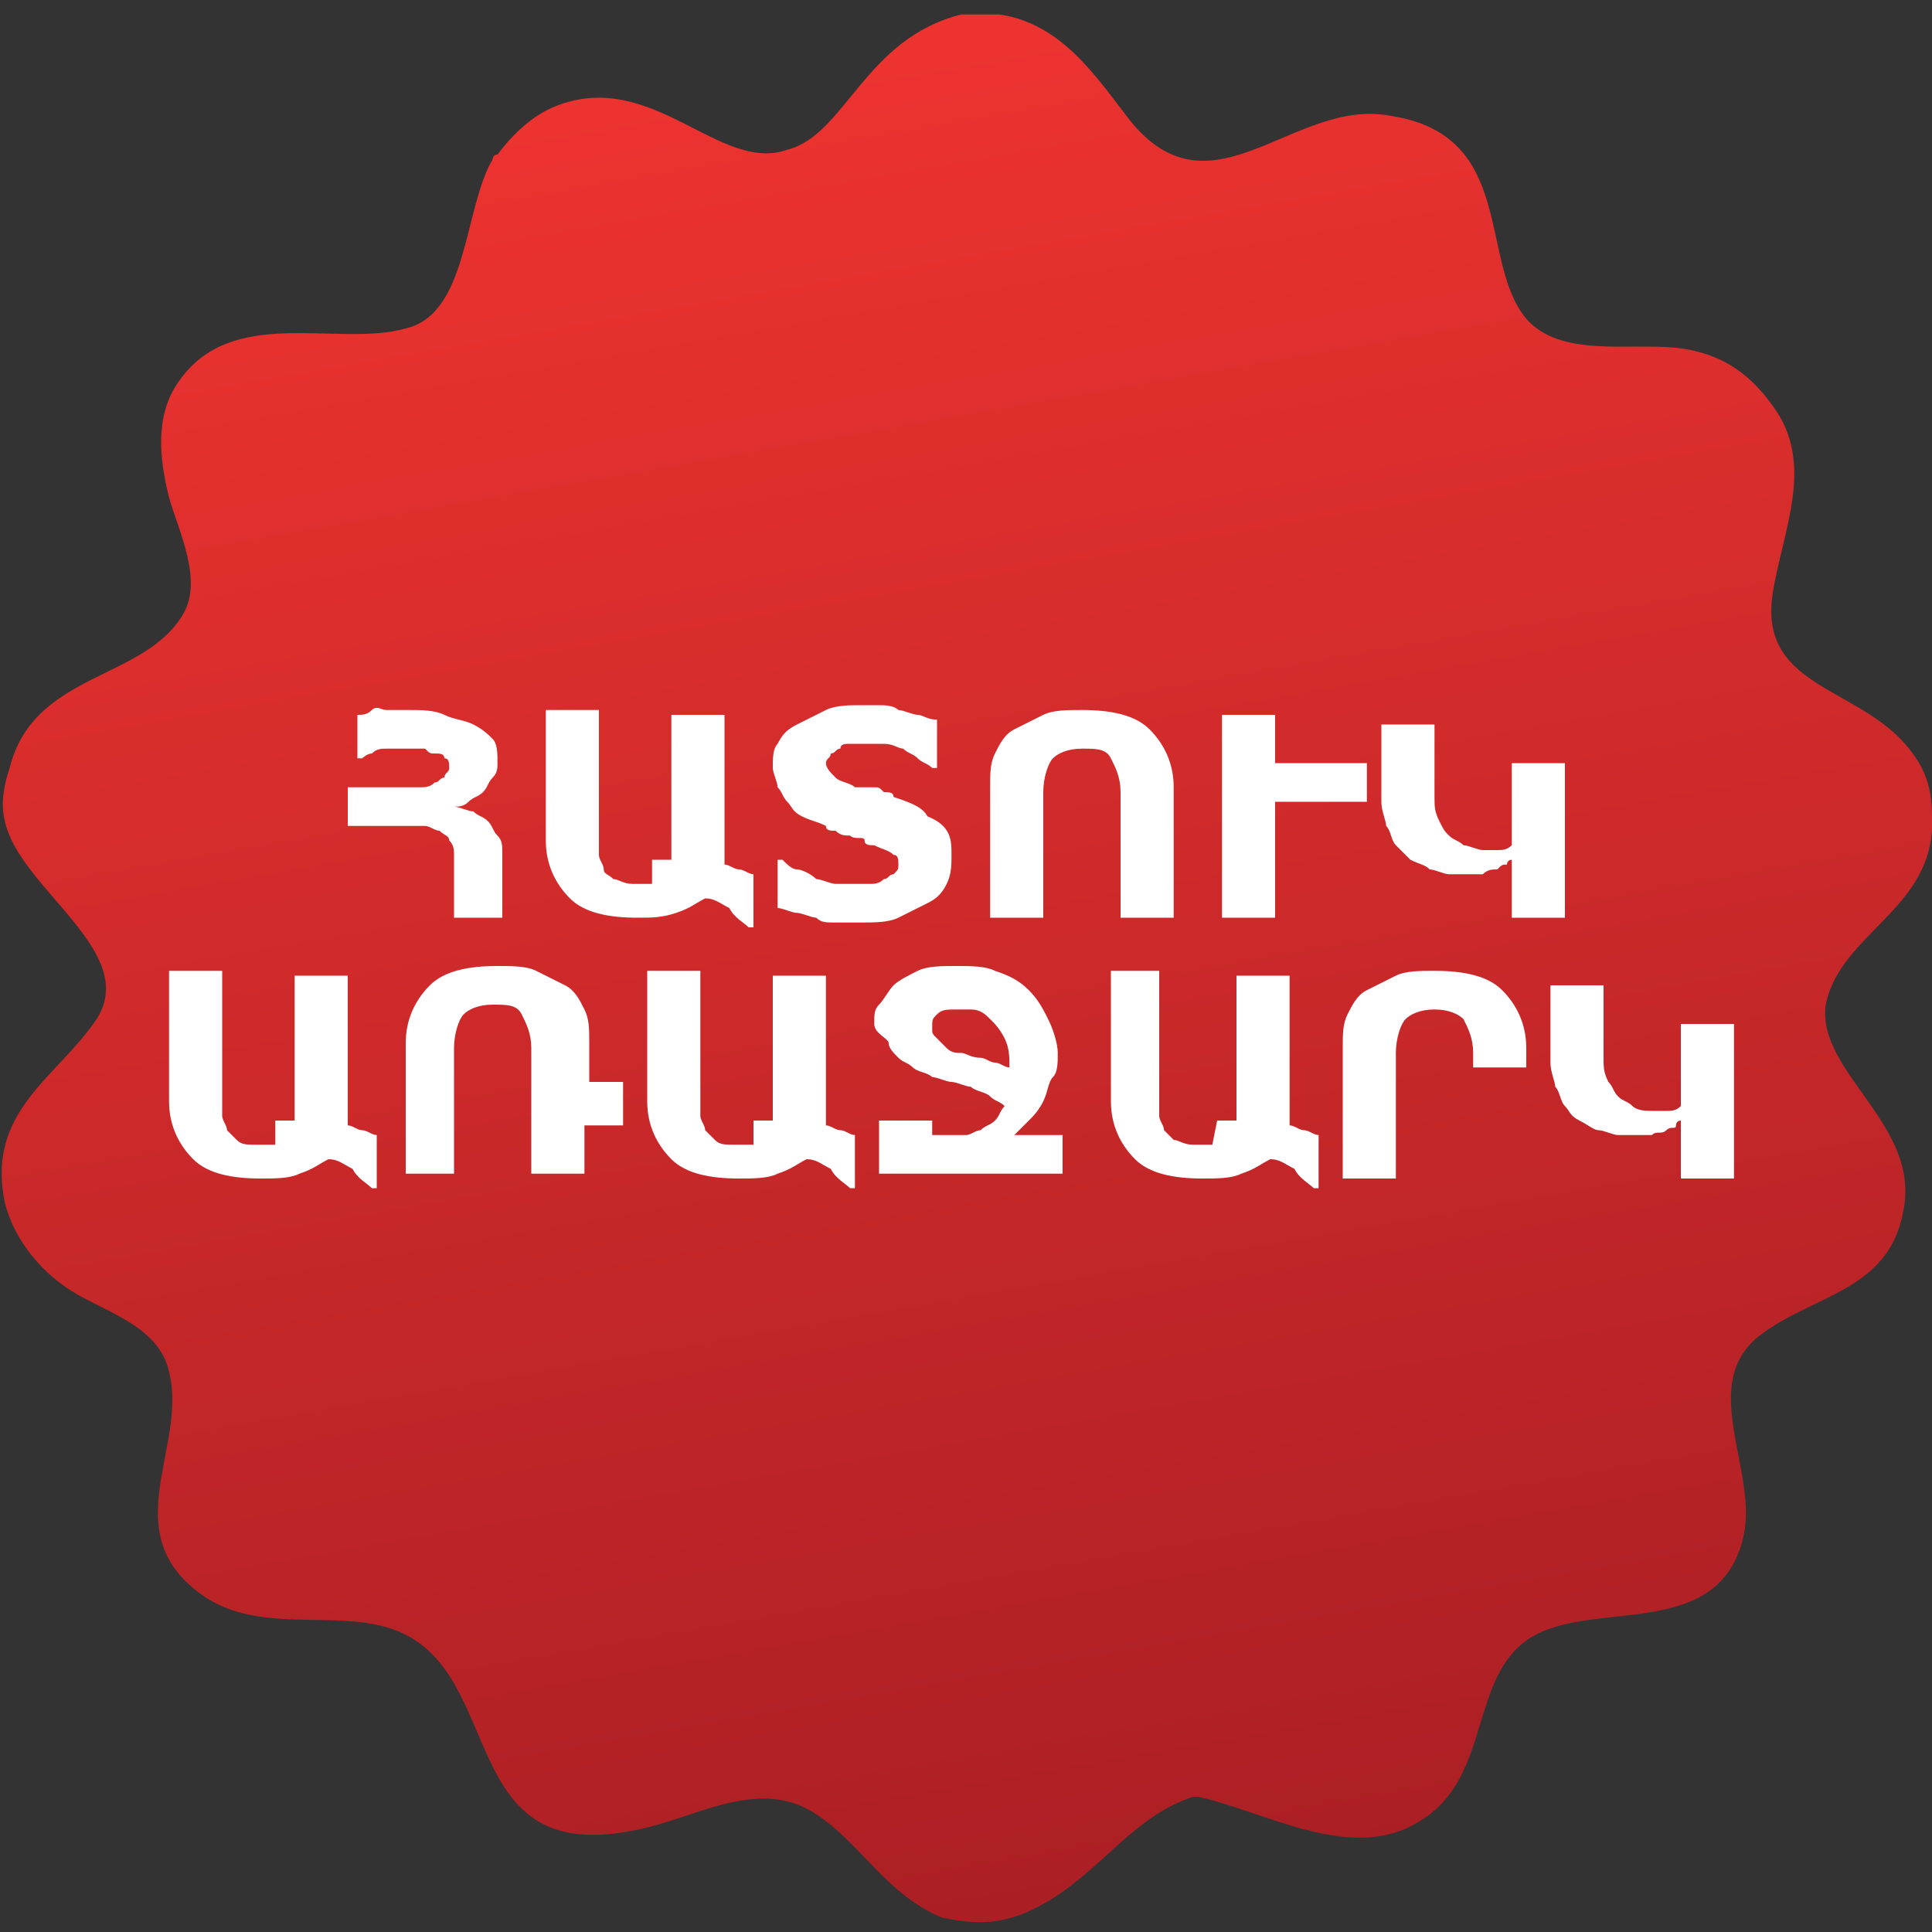
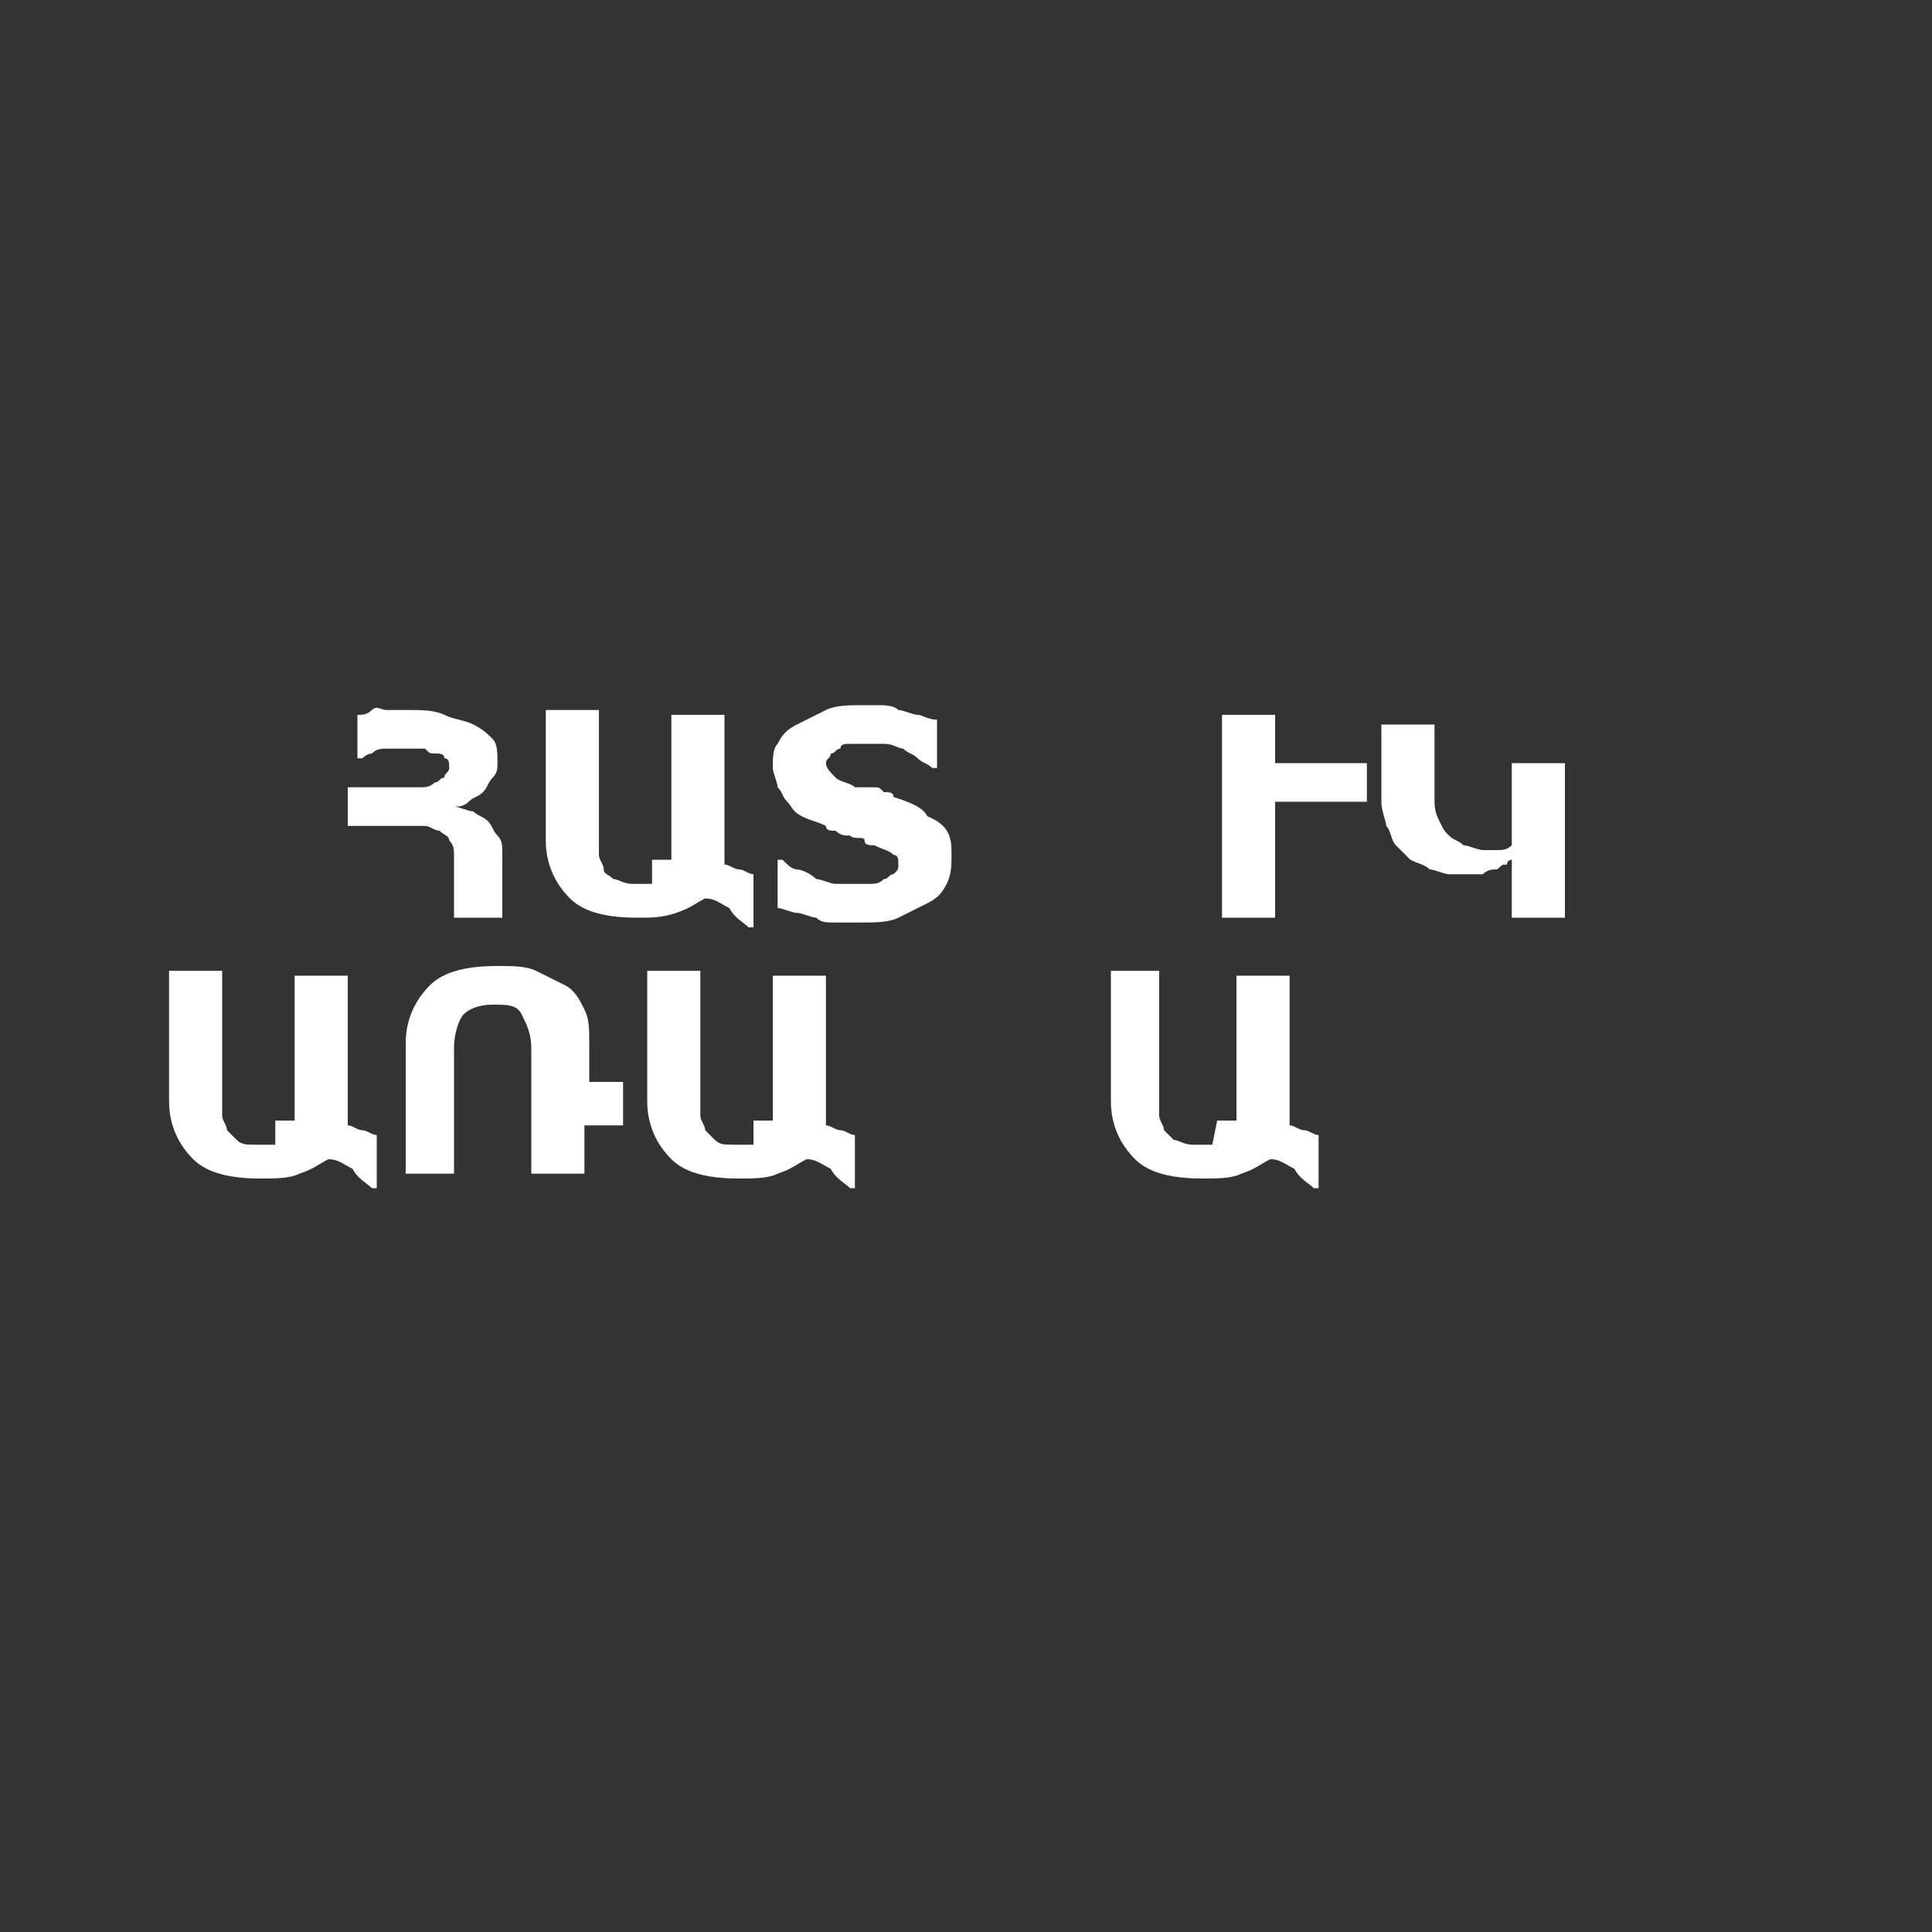
<svg xmlns="http://www.w3.org/2000/svg" version="1.1" id="Layer_1" x="0px" y="0px" viewBox="0 0 40 40" style="enable-background:new 0 0 40 40;" xml:space="preserve">
  <rect x="0" y="0" width="40" height="40" fill="#333333" stroke="none" />
  <style type="text/css">
	.st0{fill:url(#SVGID_1_);}
	.st1{enable-background:new    ;}
	.st2{fill:#FFFFFF;}
</style>
  <g>
    <linearGradient id="SVGID_1_" gradientUnits="userSpaceOnUse" x1="23.234" y1="61.078" x2="16.573" y2="23.009" gradientTransform="matrix(1 0 0 1 0 -22)">
      <stop offset="0" style="stop-color:#AB1F24" />
      <stop offset="1" style="stop-color:#ED3330" />
    </linearGradient>
-     <path class="st0" d="M19.9,0.3c0.3,0,0.5,0,0.8,0c1.3,0.2,2,1.3,2.7,2.2c1.7,2.1,3.4-0.5,5.4-0.1c2.6,0.4,1.8,3,2.8,4.2   c0.7,0.8,2.1,0.5,3.1,0.6c0.9,0.1,1.5,0.5,2,1.2c0.9,1.2,0.2,2.6,0,3.9c-0.3,2,1.9,1.9,2.9,3.3c0.3,0.4,0.4,0.8,0.4,1.3   c0.1,1.9-1.9,2.4-2.2,3.9c-0.2,1.4,2,2.5,1.6,4.3c-0.3,1.6-1.8,1.7-2.9,2.5c-1.4,1-0.1,2.8-0.4,4.2c-0.5,2.2-3.1,1.3-4.4,2.1   c-1.3,0.8-0.8,2.9-2.3,3.8c-1.4,0.9-3.2-0.2-4.6-0.5l-0.1,0c-1.2,0.4-1.8,1.4-2.9,2.1c-0.8,0.5-1.4,0.6-2.3,0.4   c-1.2-0.5-1.7-1.6-2.7-2.2c-1.2-0.7-2.5,0.2-3.7,0.4c-3.5,0.7-2.7-2.9-4.6-4c-1.2-0.7-2.9,0-4.2-0.8c-2-1.3-0.4-3.1-0.8-4.7   c-0.2-0.9-1.2-1.2-1.9-1.6c-0.7-0.4-1.3-1.1-1.5-1.9C-0.3,23,1.2,22.3,2,21.1c0.9-1.4-1.6-2.7-1.9-4.1c-0.1-0.4,0-0.8,0.1-1.1   c0.5-2,2.8-1.8,3.6-3.2c0.4-0.7-0.1-1.7-0.3-2.4C3.3,9.5,3.2,8.6,3.7,7.9c1.1-1.6,3.3-0.7,4.7-1.1c1.3-0.3,1.2-2.5,1.8-3.5   c0,0,0-0.1,0.1-0.1c0.3-0.4,0.7-0.8,1.2-1c2-0.8,3.4,1.4,4.8,0.9C17.5,2.8,17.9,0.8,19.9,0.3z" />
    <g class="st1">
      <path class="st2" d="M8.6,15.5c-0.1,0-0.2,0-0.3,0c-0.1,0-0.2,0-0.3,0s-0.2,0-0.3,0.1c-0.1,0-0.2,0.1-0.2,0.1H7.4v-0.9    c0.1,0,0.2,0,0.3-0.1s0.2,0,0.3,0c0.1,0,0.2,0,0.3,0s0.2,0,0.2,0c0.2,0,0.5,0,0.7,0.1s0.4,0.1,0.6,0.2s0.3,0.2,0.4,0.3    c0.1,0.1,0.1,0.3,0.1,0.5c0,0.1,0,0.2-0.1,0.3s-0.1,0.2-0.2,0.3c-0.1,0.1-0.2,0.1-0.3,0.2s-0.2,0.1-0.3,0.1v0    c0.1,0,0.3,0.1,0.4,0.1c0.1,0.1,0.2,0.1,0.3,0.2s0.1,0.2,0.2,0.3s0.1,0.2,0.1,0.4V19H9.4v-1.3c0-0.1,0-0.2-0.1-0.3    c0-0.1-0.1-0.1-0.2-0.2c-0.1,0-0.2-0.1-0.3-0.1c-0.1,0-0.2,0-0.3,0H7.2v-0.8h1.2c0.1,0,0.2,0,0.3,0c0.1,0,0.2,0,0.3-0.1    c0.1,0,0.1-0.1,0.2-0.1c0-0.1,0.1-0.1,0.1-0.2c0-0.1,0-0.2-0.1-0.2c0-0.1-0.1-0.1-0.2-0.1c-0.1,0-0.1,0-0.2-0.1    C8.7,15.5,8.6,15.5,8.6,15.5z" />
      <path class="st2" d="M13.5,17.8h0.4c0-0.1,0-0.2,0-0.4v-2.6h1.1v2.7c0,0.1,0,0.2,0,0.2c0,0.1,0,0.1,0,0.2c0.1,0,0.2,0.1,0.3,0.1    c0.1,0,0.2,0.1,0.3,0.1v1.1h-0.1c-0.1-0.1-0.3-0.2-0.4-0.4c-0.2-0.1-0.3-0.2-0.5-0.2c-0.2,0.1-0.3,0.2-0.6,0.3s-0.5,0.1-0.8,0.1    c-0.6,0-1.1-0.1-1.4-0.4c-0.3-0.3-0.5-0.7-0.5-1.2v-2.7h1.1v2.6c0,0.1,0,0.3,0,0.4s0.1,0.2,0.1,0.3s0.1,0.1,0.2,0.2    c0.1,0,0.2,0.1,0.4,0.1c0.1,0,0.1,0,0.2,0c0.1,0,0.1,0,0.2,0L13.5,17.8z" />
      <path class="st2" d="M19.7,17.7c0,0.2,0,0.4-0.1,0.6c-0.1,0.2-0.2,0.3-0.4,0.4c-0.2,0.1-0.4,0.2-0.6,0.3s-0.5,0.1-0.8,0.1    c-0.2,0-0.3,0-0.5,0s-0.3,0-0.4-0.1c-0.1,0-0.3-0.1-0.4-0.1c-0.1,0-0.3-0.1-0.4-0.1v-1h0.1c0.1,0.1,0.2,0.2,0.3,0.2    s0.3,0.1,0.4,0.2c0.1,0,0.3,0.1,0.4,0.1c0.1,0,0.3,0,0.4,0c0.1,0,0.2,0,0.3,0c0.1,0,0.2,0,0.3-0.1c0.1,0,0.1-0.1,0.2-0.1    c0.1-0.1,0.1-0.1,0.1-0.2c0-0.1,0-0.2-0.1-0.2c-0.1-0.1-0.2-0.1-0.4-0.2c-0.1,0-0.2,0-0.2-0.1s-0.2,0-0.3-0.1    c-0.1,0-0.2,0-0.3-0.1c-0.1,0-0.2,0-0.2-0.1c-0.2-0.1-0.3-0.1-0.5-0.2s-0.2-0.2-0.3-0.3c-0.1-0.1-0.1-0.2-0.2-0.3    c0-0.1-0.1-0.3-0.1-0.4c0-0.2,0-0.4,0.1-0.5c0.1-0.2,0.2-0.3,0.4-0.4c0.2-0.1,0.4-0.2,0.6-0.3c0.2-0.1,0.5-0.1,0.7-0.1    c0.1,0,0.3,0,0.4,0c0.1,0,0.3,0,0.4,0.1c0.1,0,0.3,0.1,0.4,0.1c0.1,0,0.2,0.1,0.4,0.1v1h-0.1c-0.1-0.1-0.2-0.1-0.3-0.2    s-0.2-0.1-0.3-0.2c-0.1,0-0.2-0.1-0.4-0.1s-0.2,0-0.4,0c-0.1,0-0.2,0-0.3,0c-0.1,0-0.2,0-0.2,0.1c-0.1,0-0.1,0.1-0.2,0.1    c0,0.1-0.1,0.1-0.1,0.2c0,0.1,0.1,0.2,0.2,0.3c0.1,0.1,0.3,0.1,0.4,0.2c0.1,0,0.2,0,0.2,0s0.1,0,0.2,0c0.1,0,0.1,0,0.2,0.1    c0.1,0,0.2,0,0.2,0.1c0.3,0.1,0.6,0.2,0.7,0.4C19.7,17.1,19.7,17.4,19.7,17.7z" />
-       <path class="st2" d="M24.3,19h-1.1v-2.6c0-0.3-0.1-0.5-0.2-0.7s-0.3-0.2-0.6-0.2c-0.3,0-0.5,0.1-0.6,0.2s-0.2,0.4-0.2,0.7V19h-1.1    v-2.7c0-0.3,0-0.5,0.1-0.7c0.1-0.2,0.2-0.4,0.4-0.5c0.2-0.1,0.4-0.2,0.6-0.3c0.2-0.1,0.5-0.1,0.8-0.1c0.6,0,1.1,0.1,1.4,0.4    c0.3,0.3,0.5,0.7,0.5,1.2V19z" />
      <path class="st2" d="M28.3,16.6h-1.9V19h-1.1v-4.2h1.1v1h1.9V16.6z" />
      <path class="st2" d="M31.3,15.8h1.1V19h-1.1v-1.2h0c0,0-0.1,0-0.1,0.1c-0.1,0-0.1,0-0.2,0.1c-0.1,0-0.2,0-0.3,0.1    c-0.1,0-0.2,0-0.3,0c-0.2,0-0.3,0-0.4,0s-0.3-0.1-0.4-0.1c-0.1-0.1-0.2-0.1-0.4-0.2c-0.1-0.1-0.2-0.2-0.3-0.3    c-0.1-0.1-0.1-0.3-0.2-0.4c0-0.1-0.1-0.3-0.1-0.5v-1.6h1.1v1.5c0,0.2,0,0.3,0.1,0.5s0.1,0.2,0.2,0.3c0.1,0.1,0.2,0.1,0.3,0.2    c0.1,0,0.3,0.1,0.4,0.1c0.1,0,0.2,0,0.3,0c0.1,0,0.2,0,0.3-0.1V15.8z" />
    </g>
    <g class="st1">
      <path class="st2" d="M5.7,23.2h0.4c0-0.1,0-0.2,0-0.4v-2.6h1.1v2.7c0,0.1,0,0.2,0,0.2c0,0.1,0,0.1,0,0.2c0.1,0,0.2,0.1,0.3,0.1    c0.1,0,0.2,0.1,0.3,0.1v1.1H7.7c-0.1-0.1-0.3-0.2-0.4-0.4c-0.2-0.1-0.3-0.2-0.5-0.2c-0.2,0.1-0.3,0.2-0.6,0.3    c-0.2,0.1-0.5,0.1-0.8,0.1c-0.6,0-1.1-0.1-1.4-0.4c-0.3-0.3-0.5-0.7-0.5-1.2v-2.7h1.1v2.6c0,0.1,0,0.3,0,0.4    c0,0.1,0.1,0.2,0.1,0.3c0.1,0.1,0.1,0.1,0.2,0.2s0.2,0.1,0.4,0.1c0.1,0,0.1,0,0.2,0c0.1,0,0.1,0,0.2,0L5.7,23.2z" />
      <path class="st2" d="M12.9,22.5v0.8h-0.8v1h-1.1v-2.6c0-0.3-0.1-0.5-0.2-0.7s-0.3-0.2-0.6-0.2c-0.3,0-0.5,0.1-0.6,0.2    c-0.1,0.1-0.2,0.4-0.2,0.7v2.6H8.4v-2.7c0-0.5,0.2-0.9,0.5-1.2c0.3-0.3,0.8-0.4,1.4-0.4c0.3,0,0.6,0,0.8,0.1    c0.2,0.1,0.4,0.2,0.6,0.3c0.2,0.1,0.3,0.3,0.4,0.5c0.1,0.2,0.1,0.4,0.1,0.7v0.8H12.9z" />
      <path class="st2" d="M15.6,23.2H16c0-0.1,0-0.2,0-0.4v-2.6h1.1v2.7c0,0.1,0,0.2,0,0.2c0,0.1,0,0.1,0,0.2c0.1,0,0.2,0.1,0.3,0.1    c0.1,0,0.2,0.1,0.3,0.1v1.1h-0.1c-0.1-0.1-0.3-0.2-0.4-0.4c-0.2-0.1-0.3-0.2-0.5-0.2c-0.2,0.1-0.3,0.2-0.6,0.3    c-0.2,0.1-0.5,0.1-0.8,0.1c-0.6,0-1.1-0.1-1.4-0.4c-0.3-0.3-0.5-0.7-0.5-1.2v-2.7h1.1v2.6c0,0.1,0,0.3,0,0.4    c0,0.1,0.1,0.2,0.1,0.3c0.1,0.1,0.1,0.1,0.2,0.2s0.2,0.1,0.4,0.1c0.1,0,0.1,0,0.2,0c0.1,0,0.1,0,0.2,0L15.6,23.2z" />
-       <path class="st2" d="M18.1,21.2c0-0.2,0-0.3,0.1-0.4c0.1-0.1,0.2-0.3,0.3-0.4c0.1-0.1,0.3-0.2,0.5-0.3s0.5-0.1,0.8-0.1    c0.3,0,0.6,0,0.8,0.1c0.3,0.1,0.5,0.2,0.7,0.4c0.2,0.2,0.3,0.4,0.4,0.6s0.2,0.5,0.2,0.7c0,0.2,0,0.4-0.1,0.5s-0.1,0.3-0.2,0.5    s-0.2,0.3-0.3,0.4c-0.1,0.1-0.2,0.2-0.3,0.3v0H22v0.8h-3.8v-1.1h1.1v0.3h0.3c0.1,0,0.2,0,0.4,0c0.1,0,0.2-0.1,0.3-0.1    c0.1-0.1,0.2-0.1,0.3-0.2c0.1-0.1,0.1-0.2,0.2-0.3c-0.1-0.1-0.2-0.1-0.3-0.2c-0.1-0.1-0.3-0.1-0.4-0.2c-0.1,0-0.3-0.1-0.4-0.1    c-0.1,0-0.3-0.1-0.4-0.1c-0.1-0.1-0.3-0.1-0.4-0.2c-0.1-0.1-0.2-0.1-0.3-0.2c-0.1-0.1-0.2-0.2-0.2-0.3S18.1,21.4,18.1,21.2z     M19.8,20.9c-0.2,0-0.3,0-0.4,0.1c-0.1,0.1-0.1,0.1-0.1,0.3c0,0.1,0,0.1,0.1,0.2c0.1,0.1,0.1,0.1,0.2,0.2s0.2,0.1,0.3,0.1    c0.1,0,0.2,0.1,0.4,0.1c0.1,0,0.2,0.1,0.3,0.1c0.1,0,0.2,0.1,0.3,0.1l0,0c0-0.2,0-0.4-0.1-0.6c-0.1-0.2-0.2-0.3-0.3-0.4    c-0.1-0.1-0.2-0.2-0.4-0.2C20.1,20.9,19.9,20.9,19.8,20.9z" />
      <path class="st2" d="M25.2,23.2h0.4c0-0.1,0-0.2,0-0.4v-2.6h1.1v2.7c0,0.1,0,0.2,0,0.2c0,0.1,0,0.1,0,0.2c0.1,0,0.2,0.1,0.3,0.1    c0.1,0,0.2,0.1,0.3,0.1v1.1h-0.1c-0.1-0.1-0.3-0.2-0.4-0.4c-0.2-0.1-0.3-0.2-0.5-0.2c-0.2,0.1-0.3,0.2-0.6,0.3    c-0.2,0.1-0.5,0.1-0.8,0.1c-0.6,0-1.1-0.1-1.4-0.4c-0.3-0.3-0.5-0.7-0.5-1.2v-2.7H24v2.6c0,0.1,0,0.3,0,0.4c0,0.1,0.1,0.2,0.1,0.3    c0.1,0.1,0.1,0.1,0.2,0.2c0.1,0,0.2,0.1,0.4,0.1c0.1,0,0.1,0,0.2,0c0.1,0,0.1,0,0.2,0L25.2,23.2z" />
-       <path class="st2" d="M31.6,22.1h-1.1v-0.3c0-0.3-0.1-0.5-0.2-0.7c-0.1-0.1-0.3-0.2-0.6-0.2c-0.3,0-0.5,0.1-0.6,0.2    s-0.2,0.4-0.2,0.7v2.6h-1.1v-2.7c0-0.3,0-0.5,0.1-0.7s0.2-0.4,0.4-0.5c0.2-0.1,0.4-0.2,0.6-0.3s0.5-0.1,0.8-0.1    c0.6,0,1.1,0.1,1.4,0.4s0.5,0.7,0.5,1.2V22.1z" />
-       <path class="st2" d="M34.8,21.2h1.1v3.2h-1.1v-1.2h0c0,0-0.1,0-0.1,0.1s-0.1,0-0.2,0.1s-0.2,0-0.3,0.1c-0.1,0-0.2,0-0.3,0    c-0.2,0-0.3,0-0.4,0c-0.1,0-0.3-0.1-0.4-0.1s-0.2-0.1-0.4-0.2s-0.2-0.2-0.3-0.3s-0.1-0.3-0.2-0.4c0-0.1-0.1-0.3-0.1-0.5v-1.6h1.1    v1.5c0,0.2,0,0.3,0.1,0.5c0.1,0.1,0.1,0.2,0.2,0.3s0.2,0.1,0.3,0.2s0.3,0.1,0.4,0.1c0.1,0,0.2,0,0.3,0s0.2,0,0.3-0.1V21.2z" />
    </g>
  </g>
</svg>